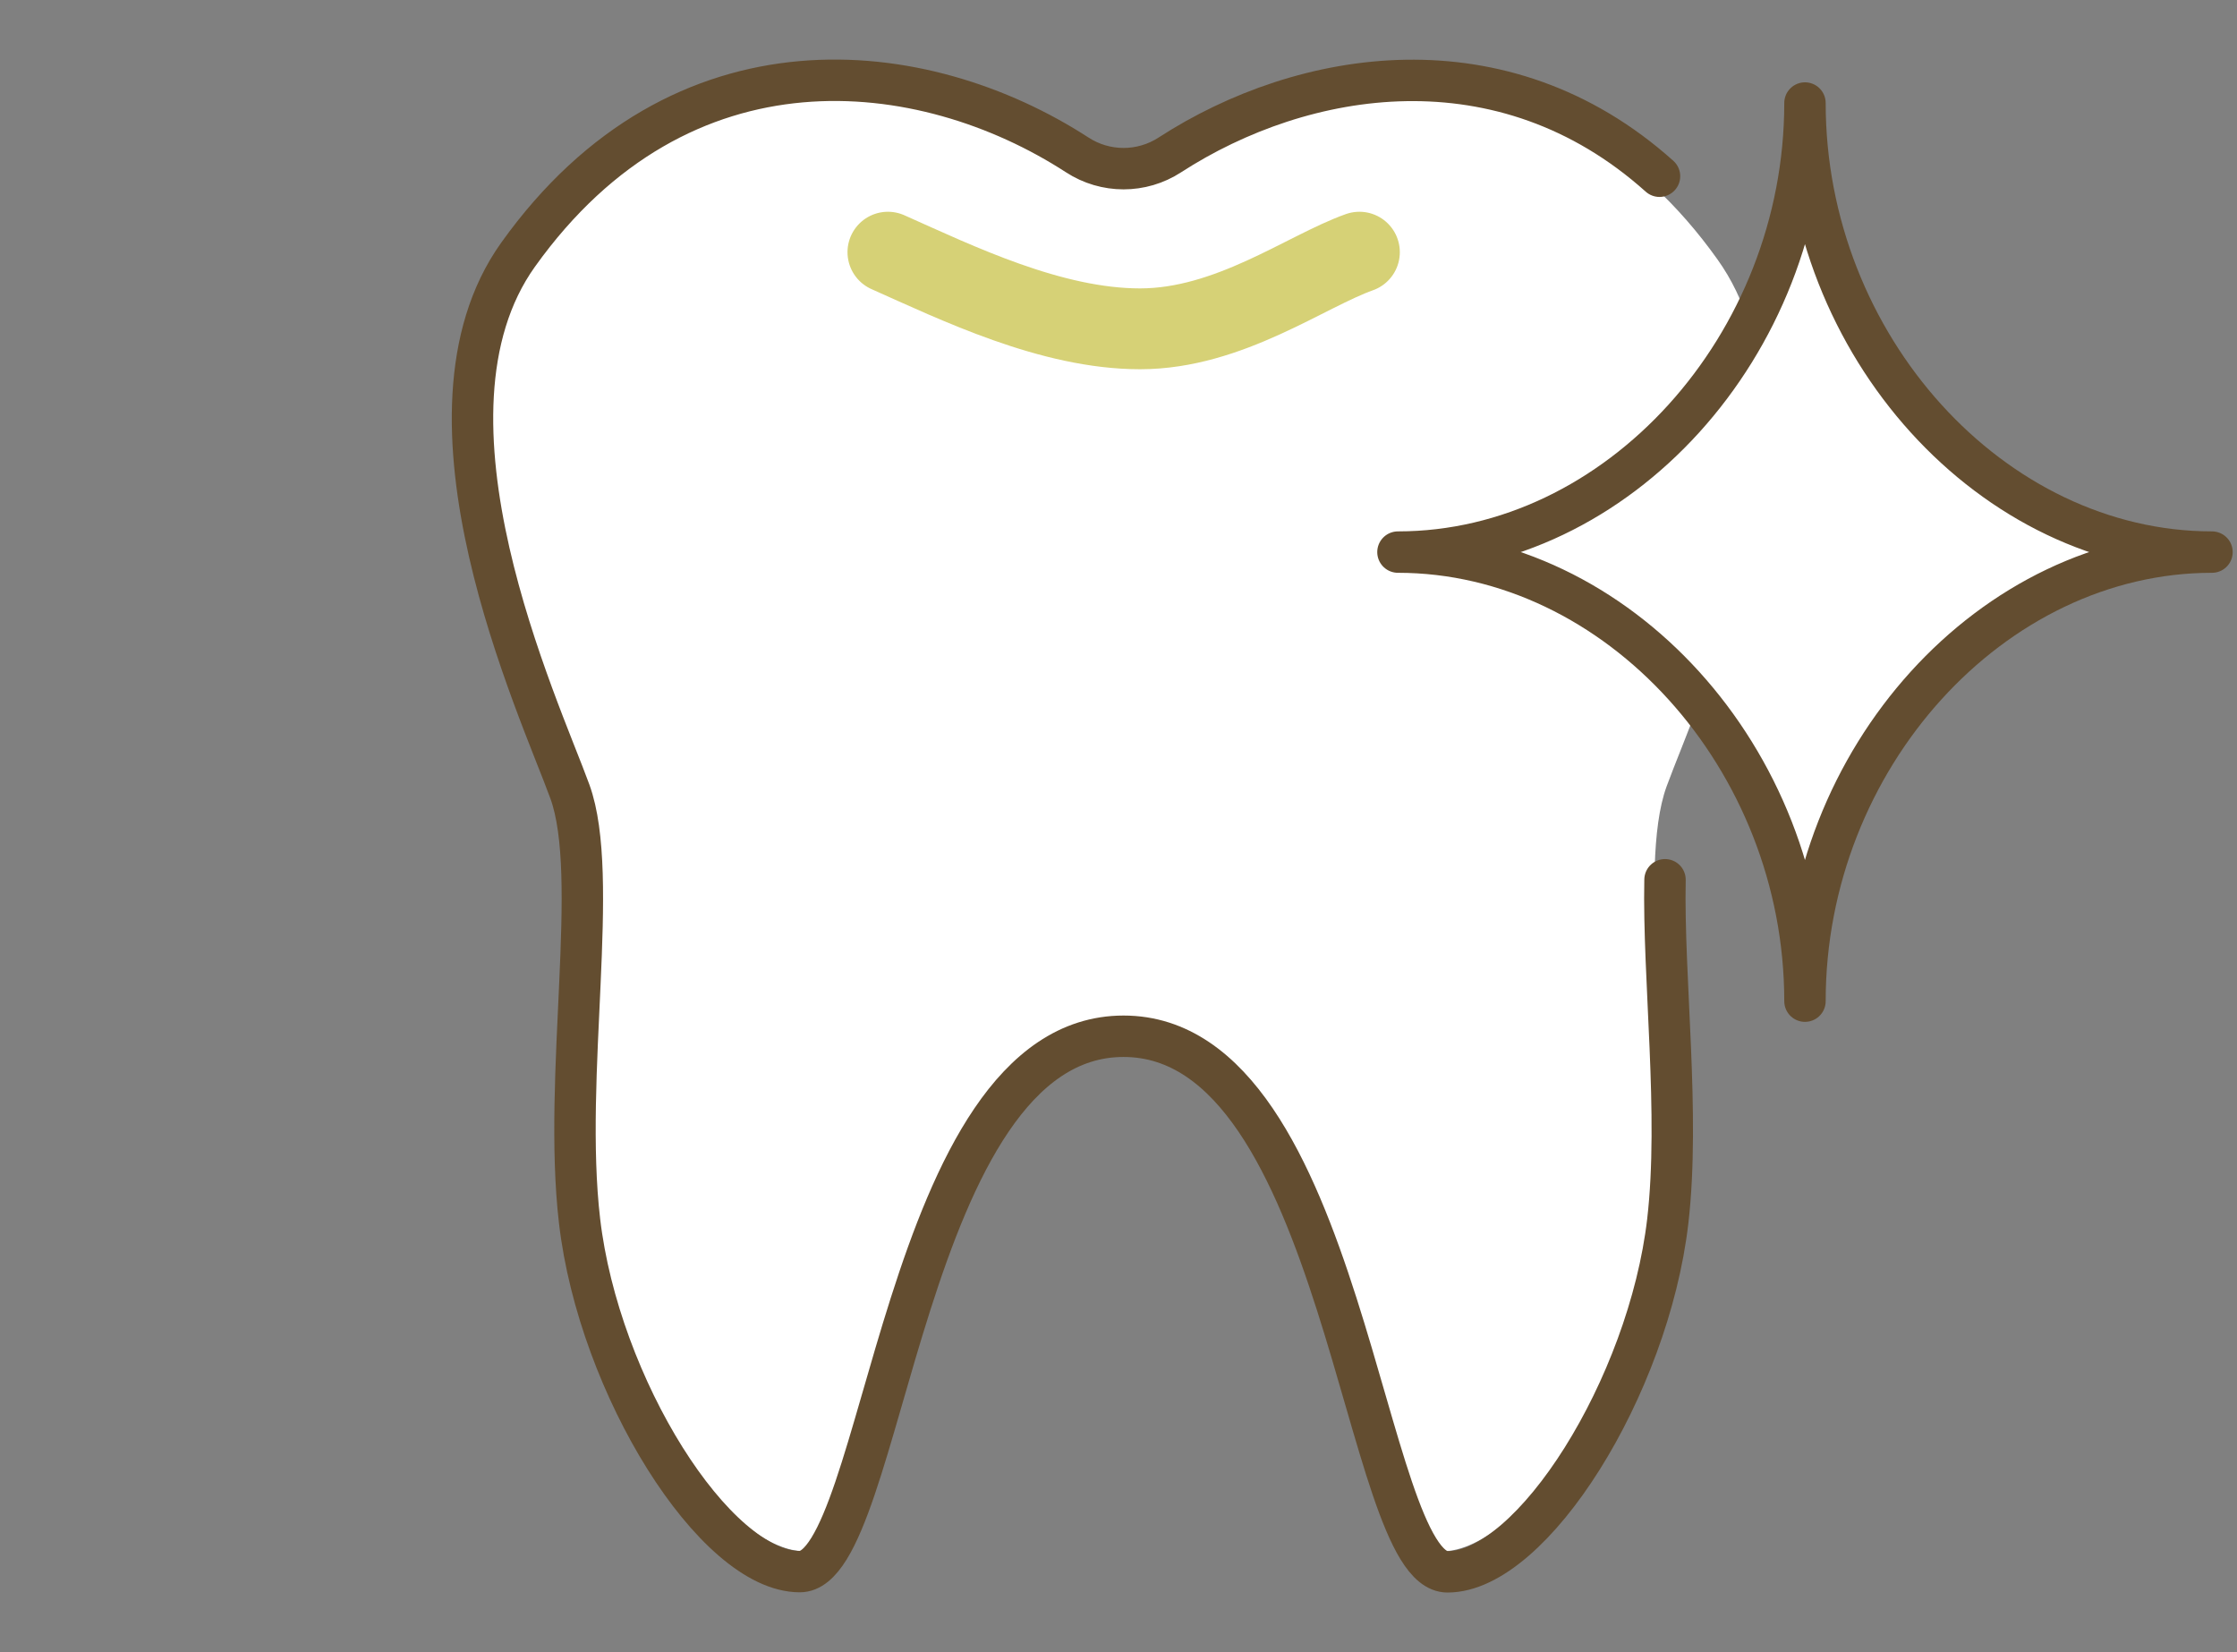
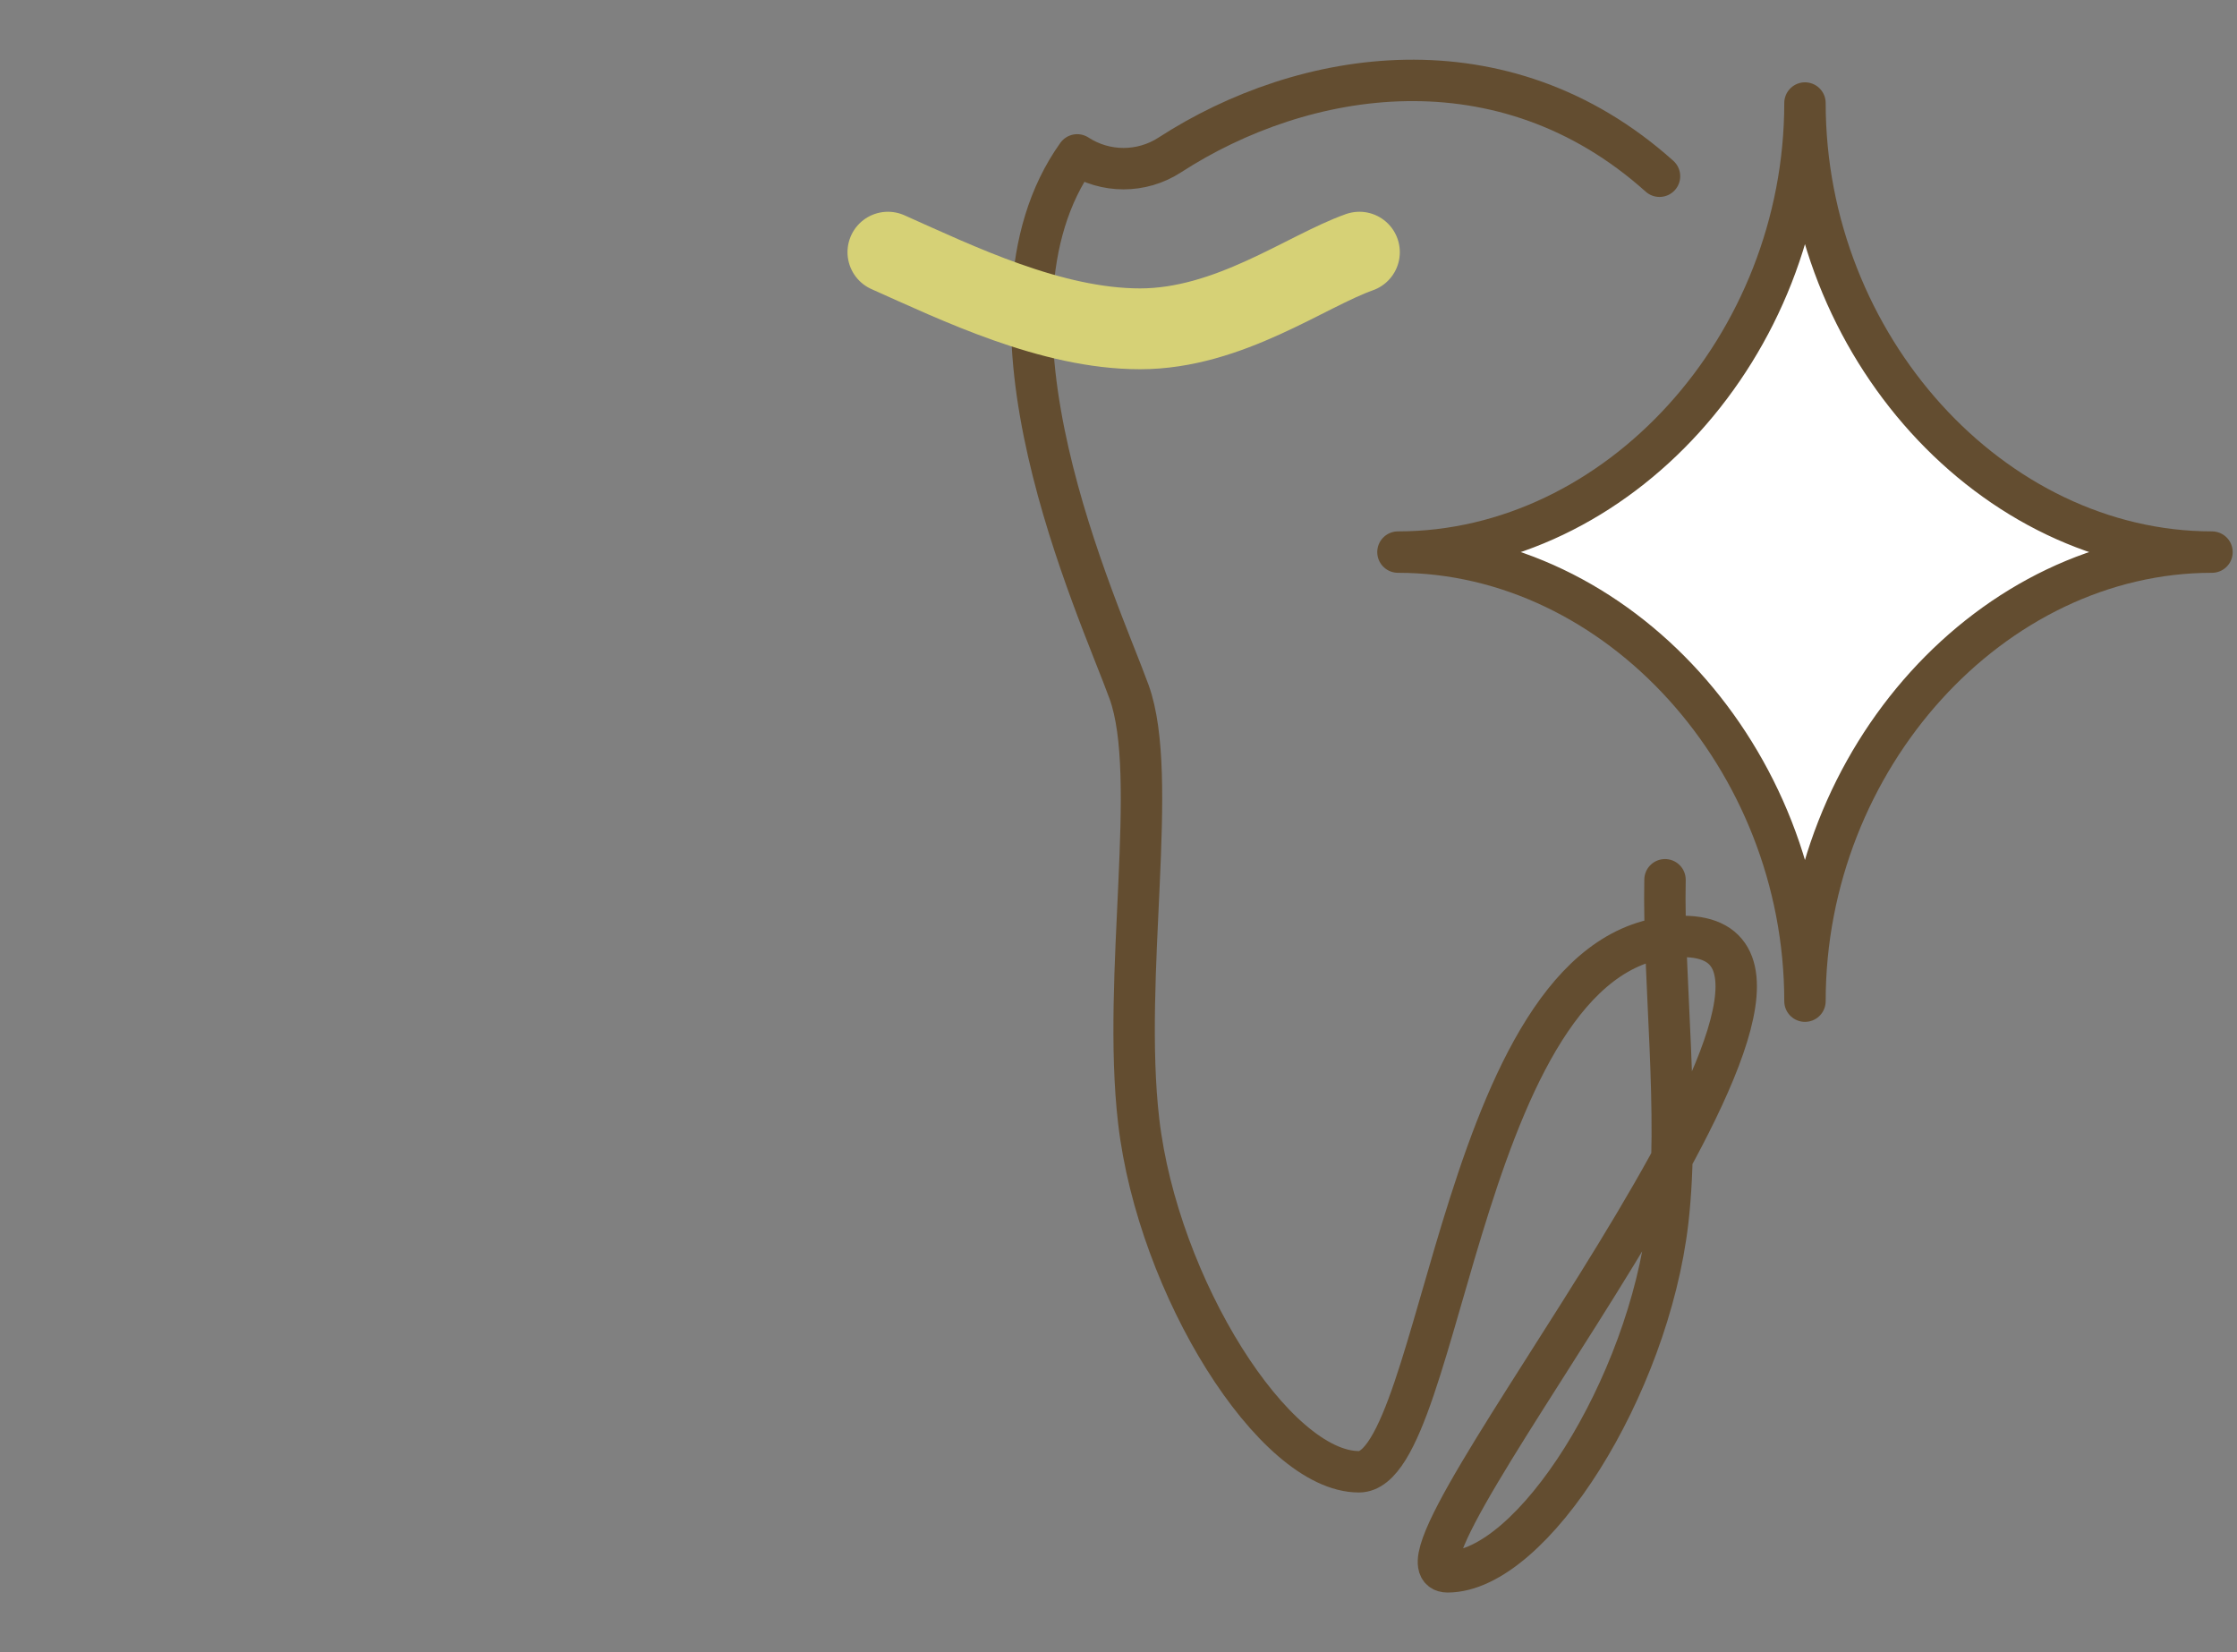
<svg xmlns="http://www.w3.org/2000/svg" version="1.1" id="レイヤー_1" x="0px" y="0px" viewBox="0 0 97.5 72" style="enable-background:new 0 0 97.5 72;" xml:space="preserve">
  <rect x="0" y="0" width="97.5" height="72" fill="#808080" stroke="none" />
  <style type="text/css">
	.st0{fill:#FFFFFF;}
	.st1{fill:none;stroke:#634D30;stroke-width:1.805;stroke-linecap:round;stroke-linejoin:round;stroke-miterlimit:10;}
	.st2{fill:none;stroke:#D6D176;stroke-width:3.523;stroke-linecap:round;stroke-linejoin:round;stroke-miterlimit:10;}
	.st3{fill:#FFFFFF;stroke:#634D30;stroke-width:1.805;stroke-linecap:round;stroke-linejoin:round;stroke-miterlimit:10;}
</style>
  <g>
-     <path class="st0" d="M48.97,44.72c9.47,0,10.23,22.89,13.85,22.89c3.62,0,8.59-7.91,9.41-14.99c0.72-6.21-0.91-14.73,0.41-18.35   c1.32-3.62,7.16-16.05,2.22-22.96C67.9,1.54,57.54,2.77,50.96,7.04c-1.21,0.78-2.76,0.78-3.97,0c-6.58-4.27-16.94-5.49-23.91,4.27   c-4.94,6.91,0.91,19.34,2.22,22.96c1.32,3.62-0.31,12.14,0.41,18.35c0.82,7.08,5.79,14.99,9.41,14.99S39.51,44.72,48.97,44.72z" />
    <g>
      <g>
-         <path class="st1" d="M72.33,7.68C65.49,1.55,56.8,2.99,50.99,6.75c-1.23,0.8-2.81,0.8-4.04,0c-6.71-4.35-17.26-5.6-24.37,4.35     c-5.03,7.05,0.92,19.71,2.26,23.4c1.34,3.69-0.32,12.37,0.42,18.71c0.84,7.21,5.9,15.28,9.6,15.28s4.47-23.33,14.11-23.33     S59.4,68.5,63.09,68.5c3.69,0,8.76-8.06,9.6-15.28c0.54-4.66-0.21-10.6-0.12-14.88" />
+         <path class="st1" d="M72.33,7.68C65.49,1.55,56.8,2.99,50.99,6.75c-1.23,0.8-2.81,0.8-4.04,0c-5.03,7.05,0.92,19.71,2.26,23.4c1.34,3.69-0.32,12.37,0.42,18.71c0.84,7.21,5.9,15.28,9.6,15.28s4.47-23.33,14.11-23.33     S59.4,68.5,63.09,68.5c3.69,0,8.76-8.06,9.6-15.28c0.54-4.66-0.21-10.6-0.12-14.88" />
        <path class="st2" d="M38.7,10.99c3.01,1.34,7.11,3.34,10.99,3.34s7.22-2.51,9.56-3.34" />
      </g>
      <path class="st3" d="M78.67,43.63c0-10.57-8.16-19.57-17.74-19.57c9.58,0,17.74-9,17.74-19.57c0,10.57,8.16,19.57,17.74,19.57    C86.82,24.06,78.67,33.06,78.67,43.63z" />
    </g>
  </g>
</svg>